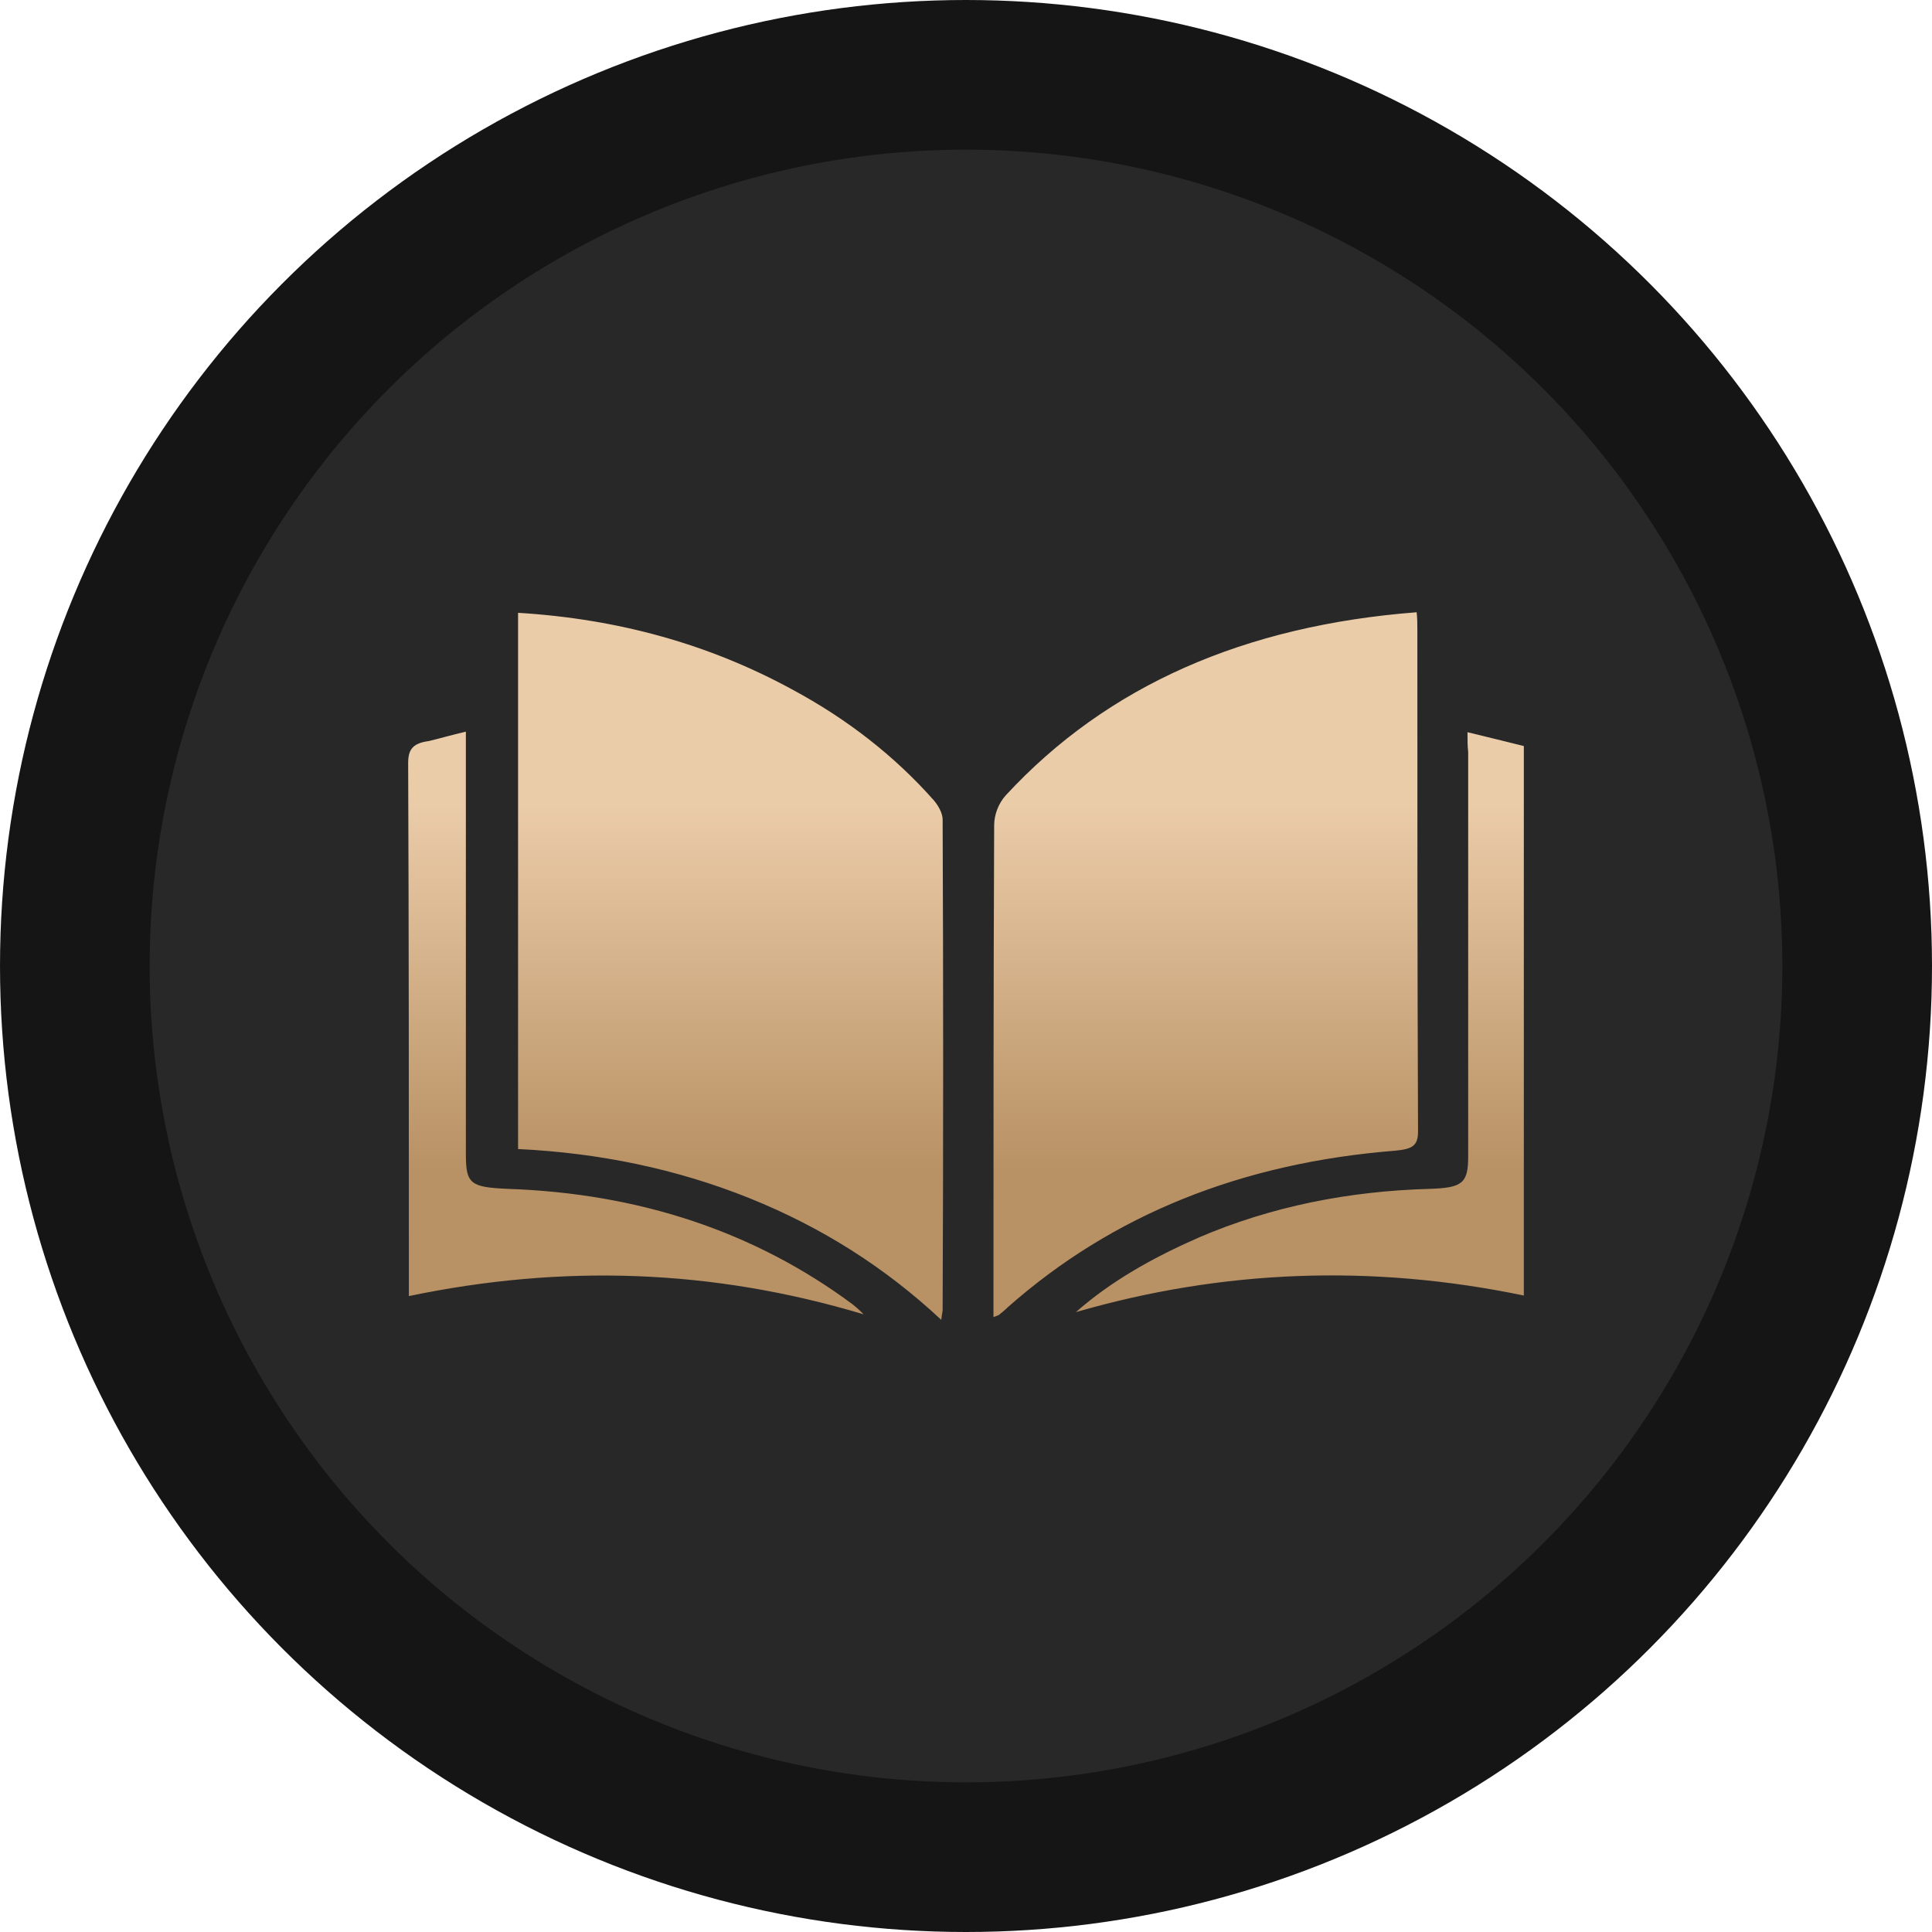
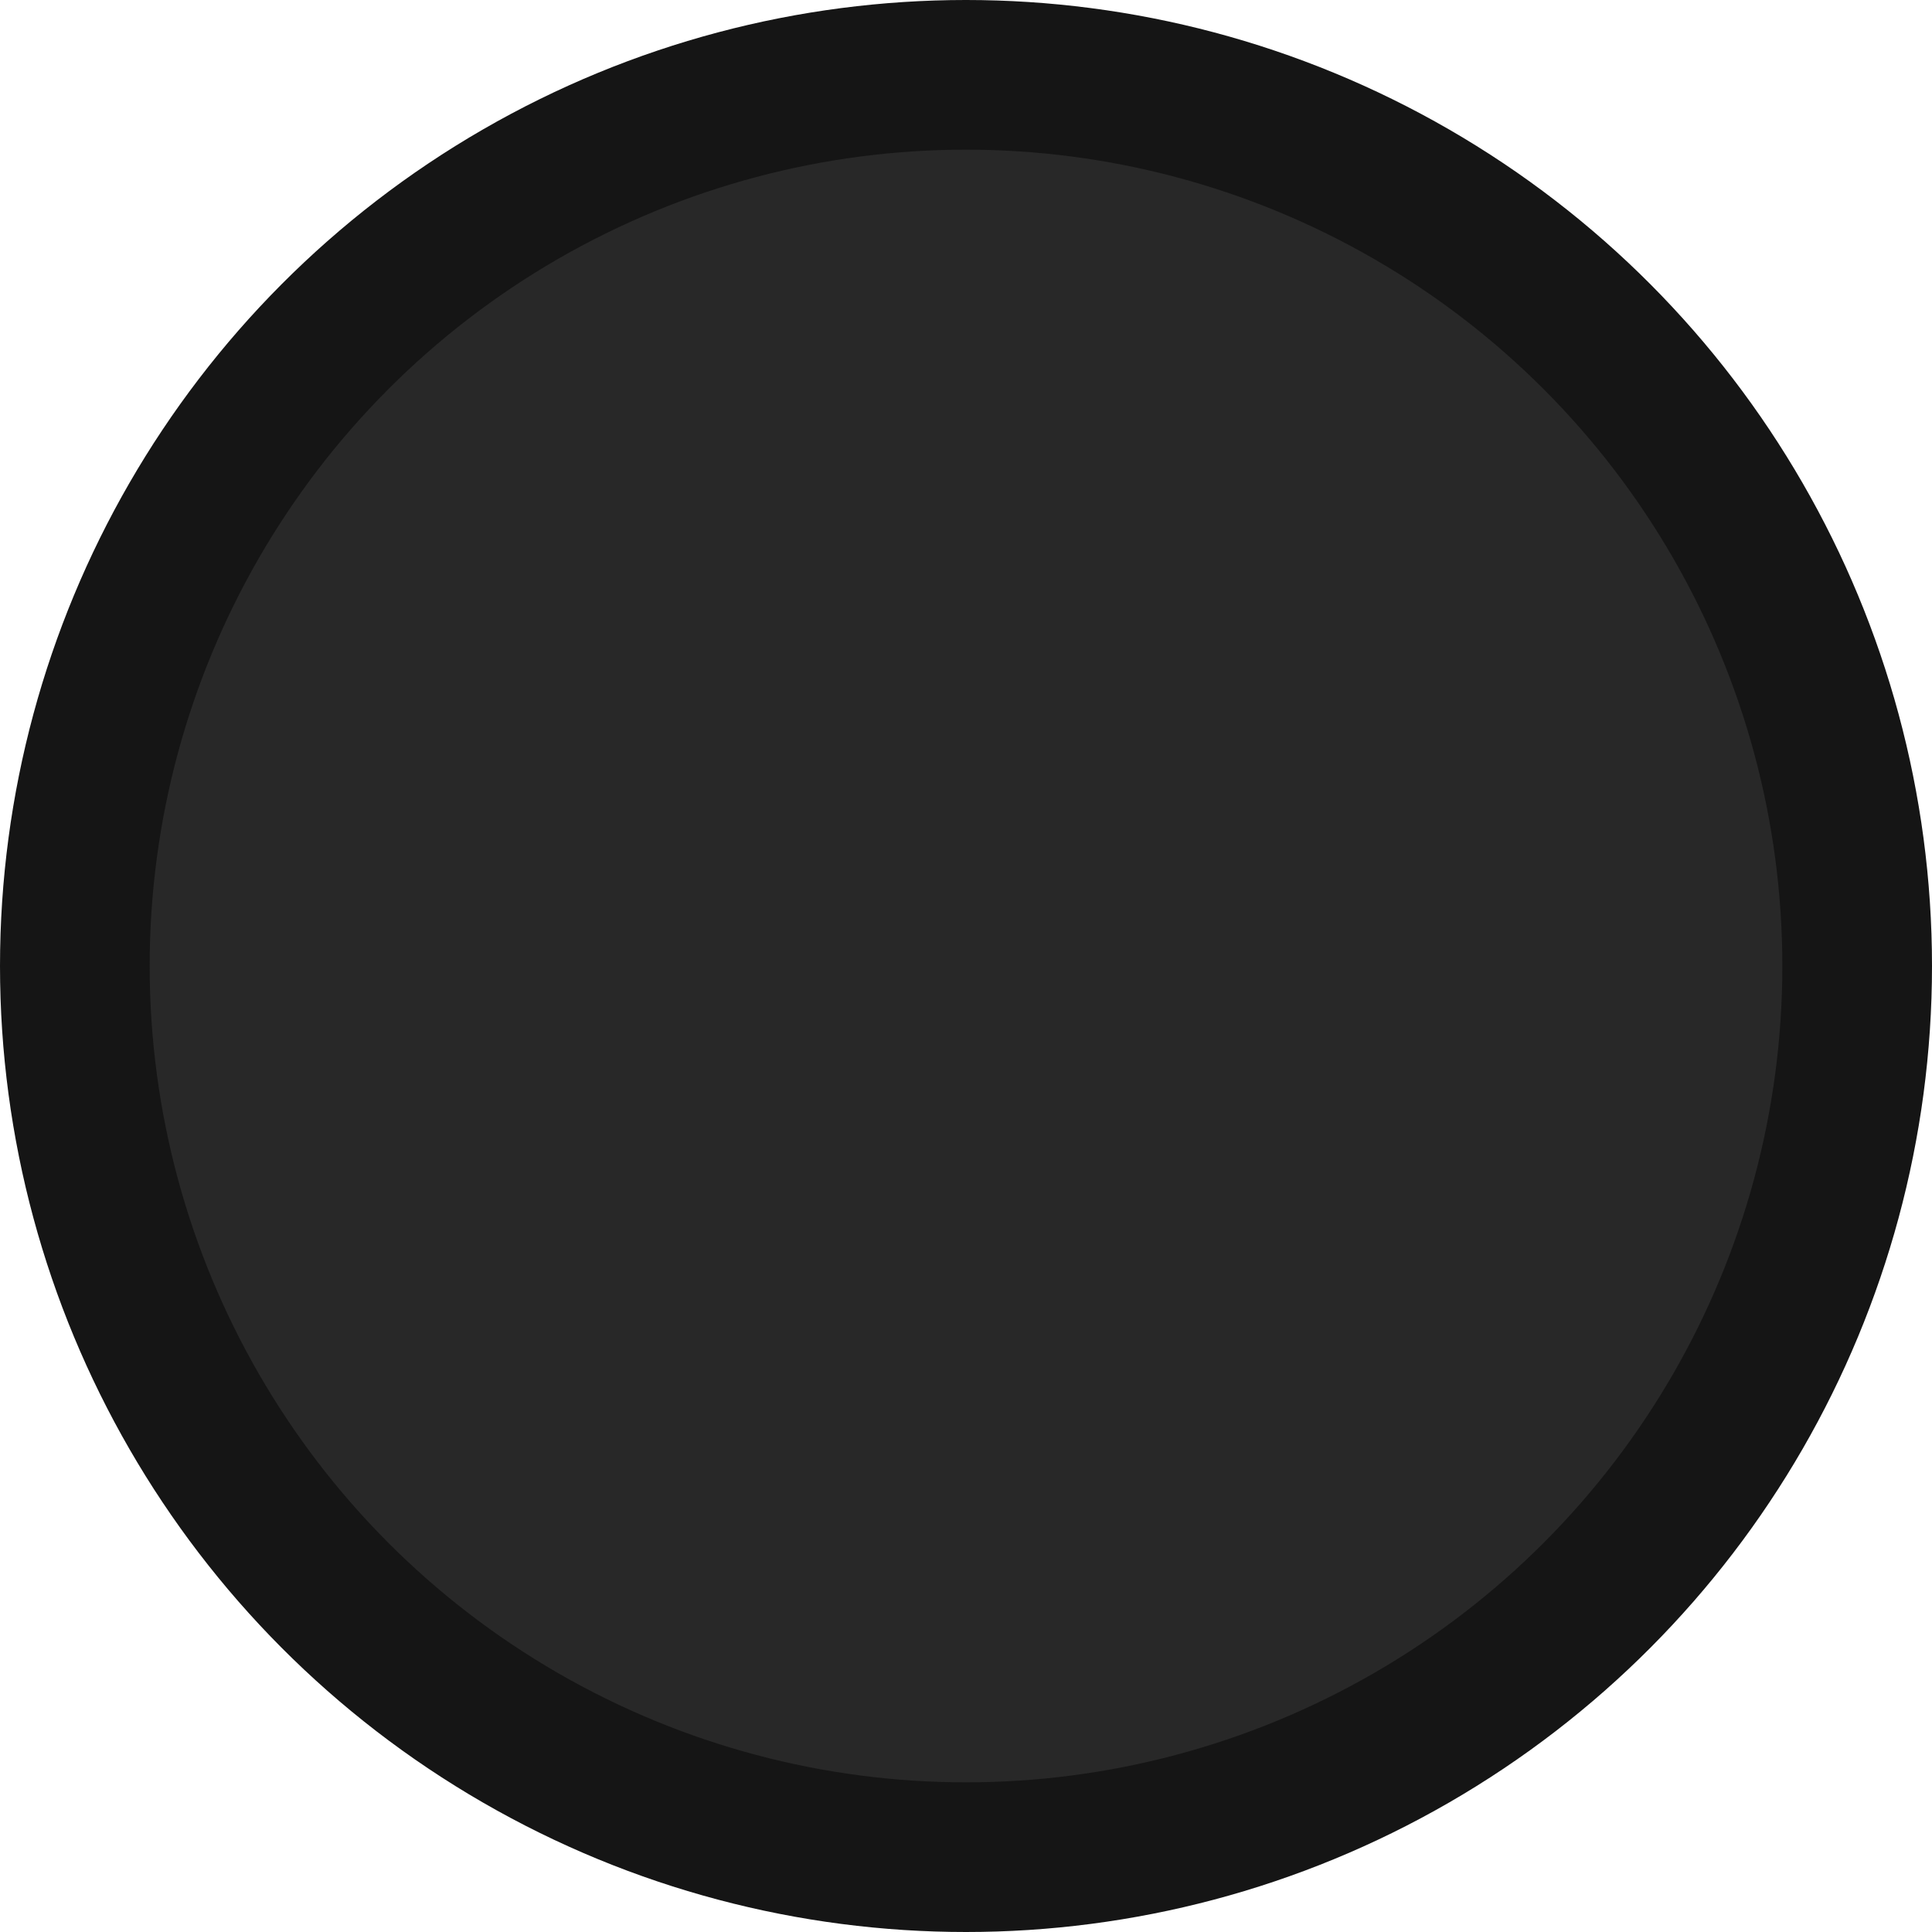
<svg xmlns="http://www.w3.org/2000/svg" width="142" height="142" viewBox="0 0 142 142" fill="none">
  <circle cx="71" cy="71" r="65.5" fill="#282828" stroke="#151515" stroke-width="11" />
-   <path d="M38.078 45.041C45.45 45.488 52.116 47.356 58.175 50.648C62.265 52.842 65.749 55.564 68.627 58.815C68.98 59.221 69.283 59.789 69.283 60.236C69.334 72.263 69.334 84.29 69.283 96.276C69.283 96.398 69.232 96.561 69.182 97.008C65.092 93.189 60.447 90.223 55.095 88.069C49.742 85.916 44.036 84.737 38.078 84.453V45.041ZM104.123 45C104.174 45.487 104.174 45.894 104.174 46.3C104.174 58.57 104.173 70.882 104.224 83.152C104.224 84.209 103.82 84.452 102.558 84.574C91.247 85.468 81.755 89.288 74.08 96.073C73.878 96.276 73.626 96.479 73.424 96.642C73.373 96.682 73.323 96.683 73.019 96.805V95.545C73.019 83.924 73.02 72.263 73.07 60.643C73.07 59.911 73.373 59.059 73.929 58.449C81.402 50.364 91.5 45.975 104.123 45ZM34.241 84.859C34.241 87.012 34.595 87.256 37.27 87.378C47.016 87.703 55.499 90.547 62.669 95.87C62.871 96.033 63.073 96.195 63.477 96.602C52.368 93.27 41.361 92.904 30.051 95.261V93.879C30.051 81.284 30.05 68.688 30 56.093C30 55.118 30.303 54.629 31.515 54.467C32.373 54.264 33.181 54.02 34.241 53.776V84.859ZM112 54.833V95.22C100.841 92.904 89.884 93.31 79.078 96.439C81.704 94.123 84.785 92.416 88.117 90.953C93.419 88.678 99.124 87.54 105.133 87.378C107.455 87.297 107.91 86.972 107.91 85.022V55.279C107.86 54.832 107.859 54.385 107.859 53.816C109.374 54.182 110.687 54.508 112 54.833Z" fill="url(#paint0_linear_2633_519)" />
  <defs>
    <linearGradient id="paint0_linear_2633_519" x1="48.686" y1="59.08" x2="48.686" y2="86.109" gradientUnits="userSpaceOnUse">
      <stop stop-color="#EBCCA9" />
      <stop offset="1" stop-color="#B89164" />
    </linearGradient>
  </defs>
</svg>